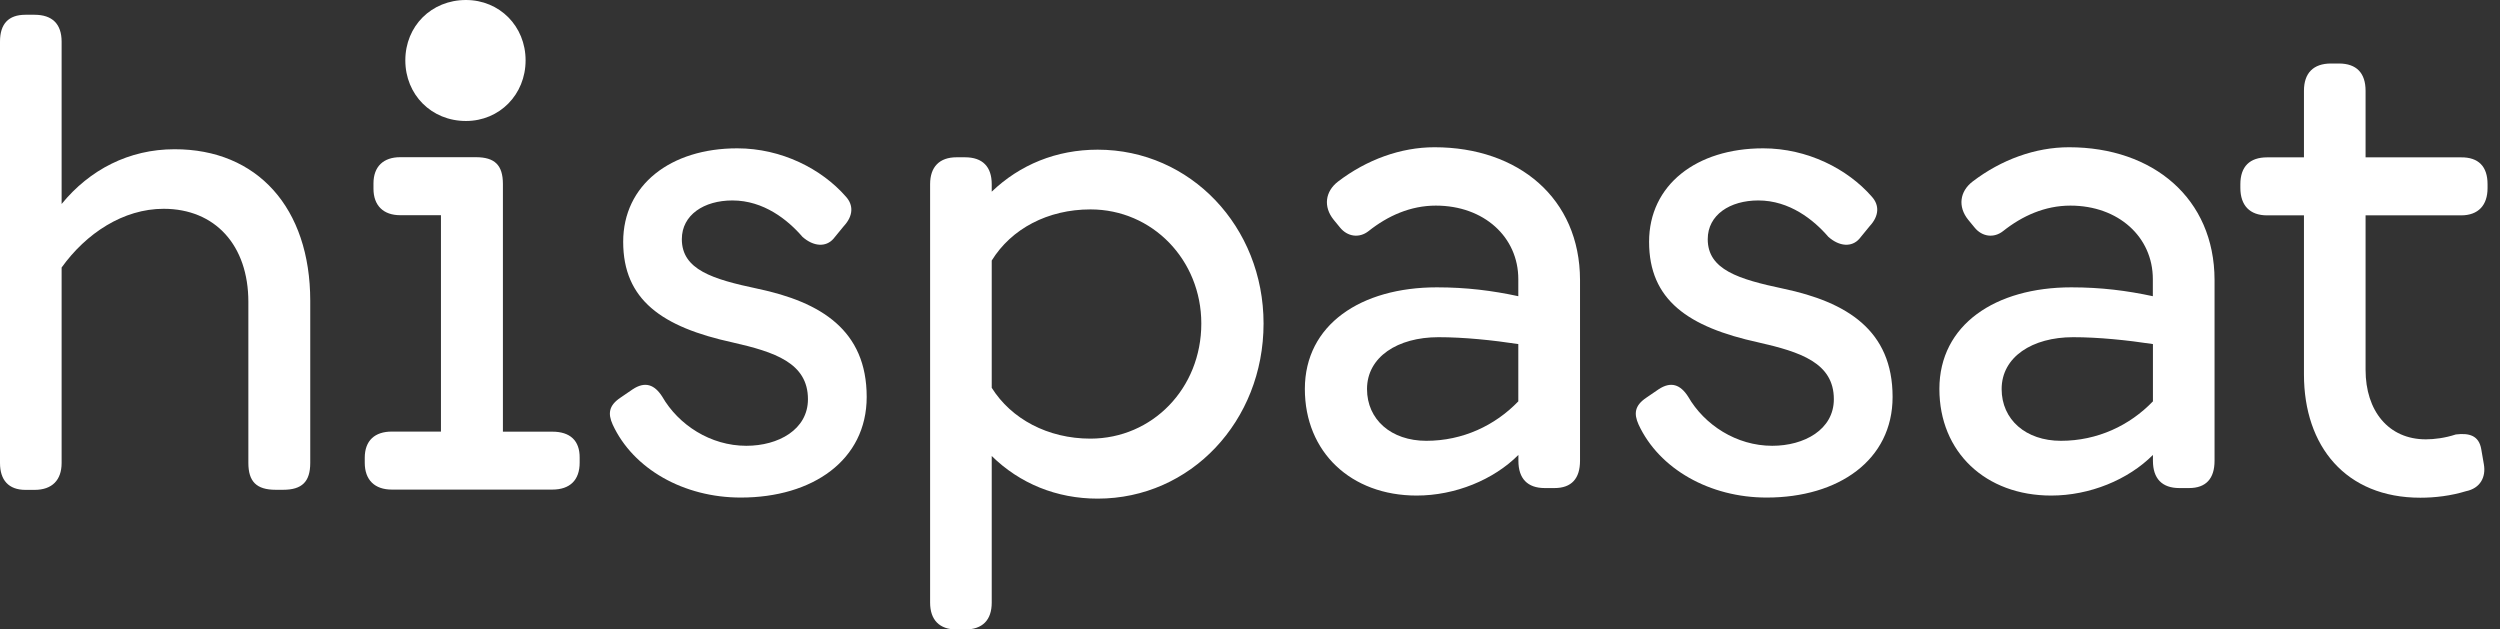
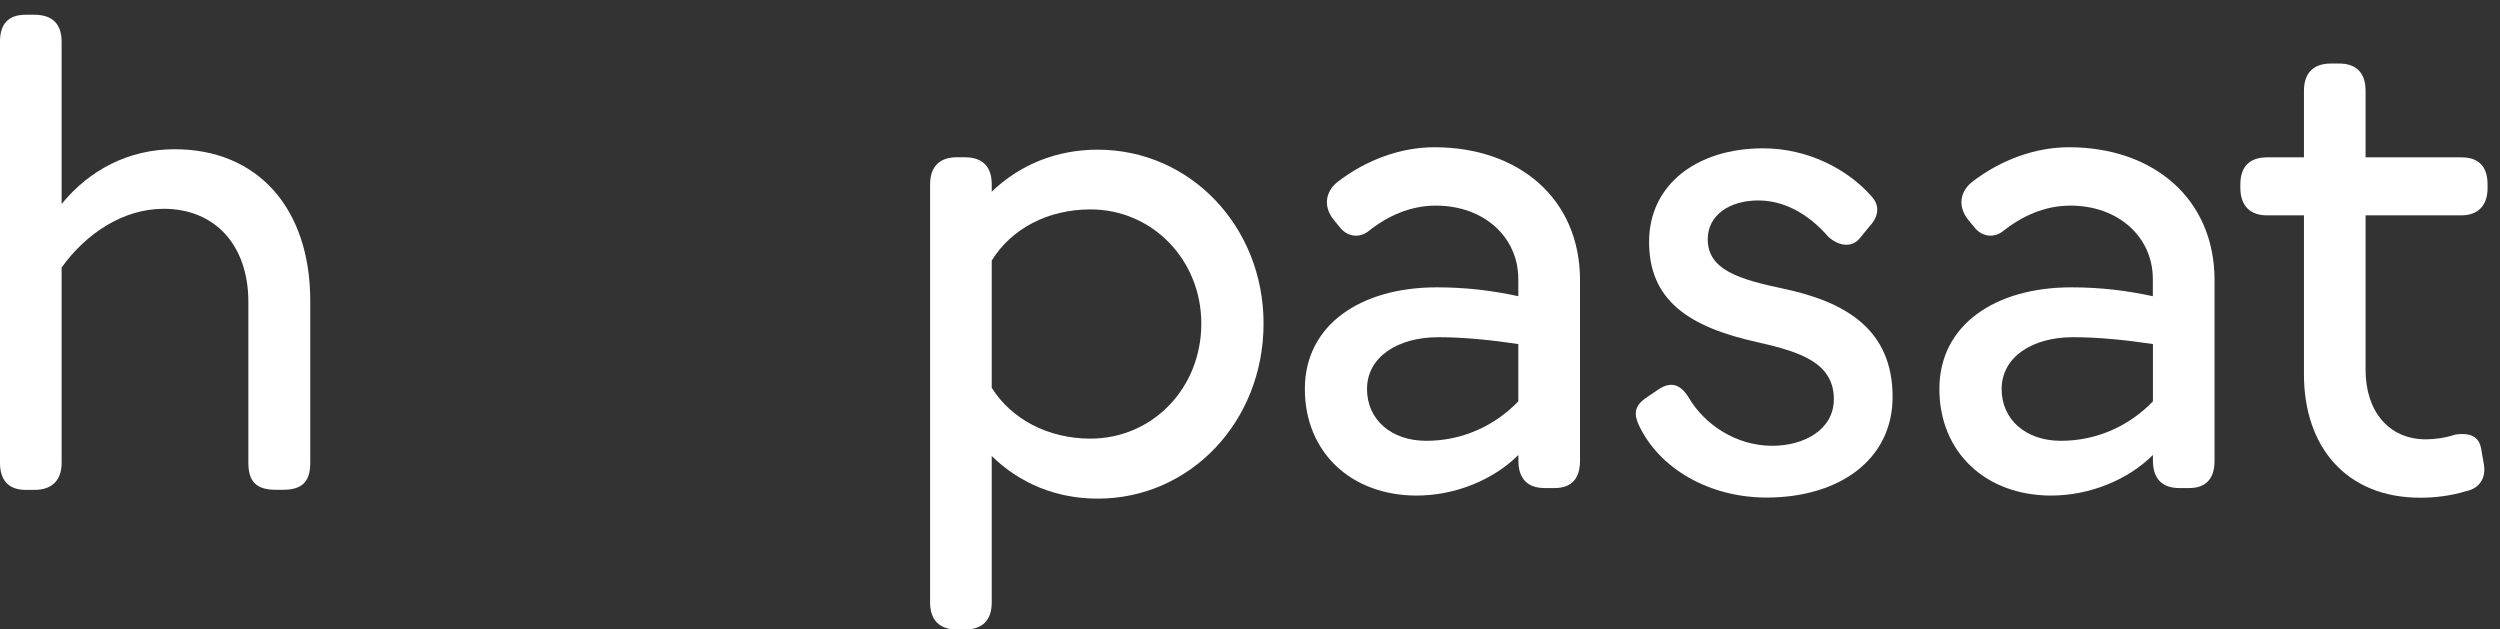
<svg xmlns="http://www.w3.org/2000/svg" width="139" height="35" viewBox="0 0 139 35" fill="none">
  <rect x="0" y="0" width="139" height="35" fill="#333333" stroke="none" />
-   <path d="M30.713 24.001H27.962V10.234C27.962 9.178 27.507 8.74 26.457 8.74H22.251C21.326 8.74 20.765 9.253 20.765 10.199V10.491C20.765 11.437 21.326 11.965 22.251 11.965H24.517V23.996H21.786C20.845 23.996 20.28 24.489 20.28 25.455V25.727C20.28 26.693 20.84 27.221 21.786 27.221H30.708C31.688 27.221 32.229 26.693 32.229 25.727V25.455C32.239 24.494 31.694 24.001 30.713 24.001Z" fill="white" />
-   <path d="M25.907 6.727C27.773 6.727 29.223 5.258 29.223 3.356C29.223 1.454 27.773 0 25.907 0C23.986 0 22.536 1.449 22.536 3.356C22.536 5.263 23.986 6.727 25.907 6.727Z" fill="white" />
  <path d="M138.308 10.238V10.46C138.308 11.406 137.798 11.974 136.838 11.974H131.526V20.563C131.526 22.843 132.797 24.427 134.877 24.427C135.347 24.427 135.948 24.352 136.543 24.156C137.283 24.065 137.828 24.211 137.958 24.976L138.103 25.816C138.228 26.526 137.903 27.15 137.108 27.311C136.273 27.567 135.387 27.673 134.572 27.673C130.421 27.673 128.1 24.81 128.1 20.82V11.974H126.05C125.09 11.974 124.564 11.426 124.564 10.445V10.243C124.564 9.257 125.09 8.749 126.05 8.749H128.1V5.046C128.1 4.059 128.626 3.531 129.606 3.531H130.041C131.021 3.531 131.526 4.059 131.526 5.046V8.749H136.838C137.798 8.739 138.308 9.252 138.308 10.238Z" fill="white" />
  <path d="M91.104 23.603C90.834 22.999 90.884 22.547 91.539 22.109L92.209 21.651C92.915 21.178 93.44 21.394 93.86 22.053C94.765 23.623 96.541 24.786 98.536 24.786C100.312 24.786 101.962 23.89 101.962 22.194C101.962 20.172 100.097 19.568 97.776 19.04C93.845 18.184 91.689 16.67 91.689 13.444C91.689 10.29 94.315 8.247 98.031 8.247C100.497 8.247 102.727 9.394 104.068 10.929C104.503 11.402 104.483 12.005 103.958 12.569L103.378 13.278C102.962 13.751 102.272 13.716 101.657 13.168C100.842 12.222 99.501 11.145 97.761 11.145C96.186 11.145 94.95 11.945 94.95 13.299C94.95 14.994 96.656 15.522 99.156 16.051C102.687 16.795 105.228 18.365 105.228 22.069C105.228 25.586 102.217 27.664 98.231 27.664C95.075 27.669 92.249 26.079 91.104 23.603Z" fill="white" />
  <path d="M17.25 16.731V25.738C17.25 26.779 16.795 27.232 15.744 27.232H15.329C14.259 27.232 13.809 26.774 13.809 25.738V16.787C13.809 13.632 11.958 11.609 9.097 11.609C6.852 11.609 4.786 12.977 3.426 14.874V25.743C3.426 26.689 2.901 27.237 1.921 27.237H1.415C0.475 27.237 0 26.689 0 25.743V2.315C0 1.329 0.47 0.821 1.415 0.821H1.921C2.901 0.821 3.426 1.329 3.426 2.315V11.342C4.986 9.43 7.177 8.298 9.698 8.298C14.299 8.288 17.25 11.549 17.25 16.731Z" fill="white" />
-   <path d="M34.064 23.603C33.794 22.999 33.844 22.547 34.499 22.109L35.169 21.651C35.875 21.178 36.4 21.394 36.82 22.053C37.725 23.623 39.501 24.786 41.496 24.786C43.272 24.786 44.922 23.89 44.922 22.194C44.922 20.172 43.056 19.568 40.736 19.04C36.805 18.184 34.649 16.67 34.649 13.444C34.649 10.29 37.275 8.247 40.991 8.247C43.457 8.247 45.687 9.394 47.028 10.929C47.463 11.402 47.443 12.005 46.918 12.569L46.337 13.278C45.922 13.751 45.232 13.716 44.617 13.168C43.802 12.222 42.461 11.145 40.721 11.145C39.145 11.145 37.91 11.945 37.91 13.299C37.91 14.994 39.616 15.522 42.116 16.051C45.652 16.795 48.188 18.365 48.188 22.069C48.188 25.586 45.177 27.664 41.191 27.664C38.03 27.669 35.204 26.079 34.064 23.603Z" fill="white" />
  <path d="M70.254 17.988C70.254 23.422 66.193 27.724 61.031 27.724C58.746 27.724 56.7 26.884 55.14 25.354V33.506C55.14 34.472 54.63 35 53.654 35H53.184C52.239 35 51.714 34.472 51.714 33.506V10.239C51.714 9.273 52.239 8.745 53.184 8.745H53.654C54.635 8.745 55.14 9.273 55.14 10.239V10.657C56.7 9.163 58.726 8.322 61.031 8.322C66.193 8.322 70.254 12.609 70.254 17.988ZM66.793 17.988C66.793 14.451 64.072 11.643 60.631 11.643C58.256 11.643 56.23 12.72 55.14 14.486V21.561C56.225 23.291 58.256 24.388 60.631 24.388C64.072 24.383 66.793 21.596 66.793 17.988Z" fill="white" />
  <path d="M115.037 8.187C113.162 8.187 111.271 8.876 109.676 10.094C108.955 10.647 108.85 11.497 109.43 12.217L109.786 12.65C110.201 13.163 110.856 13.258 111.376 12.846C112.441 12.001 113.702 11.432 115.112 11.432C117.793 11.432 119.698 13.183 119.698 15.518V16.469C118.248 16.157 116.818 15.976 115.167 15.976C110.946 15.976 107.83 18.053 107.83 21.626C107.83 25.143 110.401 27.553 114.047 27.553C116.187 27.553 118.323 26.678 119.703 25.294V25.621C119.703 26.607 120.209 27.136 121.169 27.136H121.714C122.654 27.136 123.129 26.607 123.129 25.621V15.558C123.119 11.034 119.713 8.187 115.037 8.187ZM119.698 22.32C118.413 23.654 116.617 24.509 114.587 24.509C112.631 24.509 111.291 23.327 111.291 21.631C111.291 19.845 112.997 18.748 115.262 18.748C116.693 18.748 118.273 18.914 119.703 19.13V22.32H119.698Z" fill="white" />
  <path d="M79.757 8.187C77.881 8.187 75.991 8.876 74.395 10.094C73.675 10.647 73.57 11.497 74.15 12.217L74.505 12.65C74.921 13.163 75.576 13.258 76.096 12.846C77.161 12.001 78.421 11.432 79.832 11.432C82.513 11.432 84.418 13.183 84.418 15.518V16.469C82.968 16.157 81.537 15.976 79.887 15.976C75.666 15.976 72.55 18.053 72.55 21.626C72.55 25.143 75.121 27.553 78.766 27.553C80.907 27.553 83.043 26.678 84.423 25.294V25.621C84.423 26.607 84.928 27.136 85.888 27.136H86.434C87.374 27.136 87.849 26.607 87.849 25.621V15.558C87.839 11.034 84.433 8.187 79.757 8.187ZM84.413 22.32C83.128 23.654 81.332 24.509 79.302 24.509C77.346 24.509 76.006 23.327 76.006 21.631C76.006 19.845 77.711 18.748 79.977 18.748C81.407 18.748 82.988 18.914 84.418 19.13V22.32H84.413Z" fill="white" />
</svg>